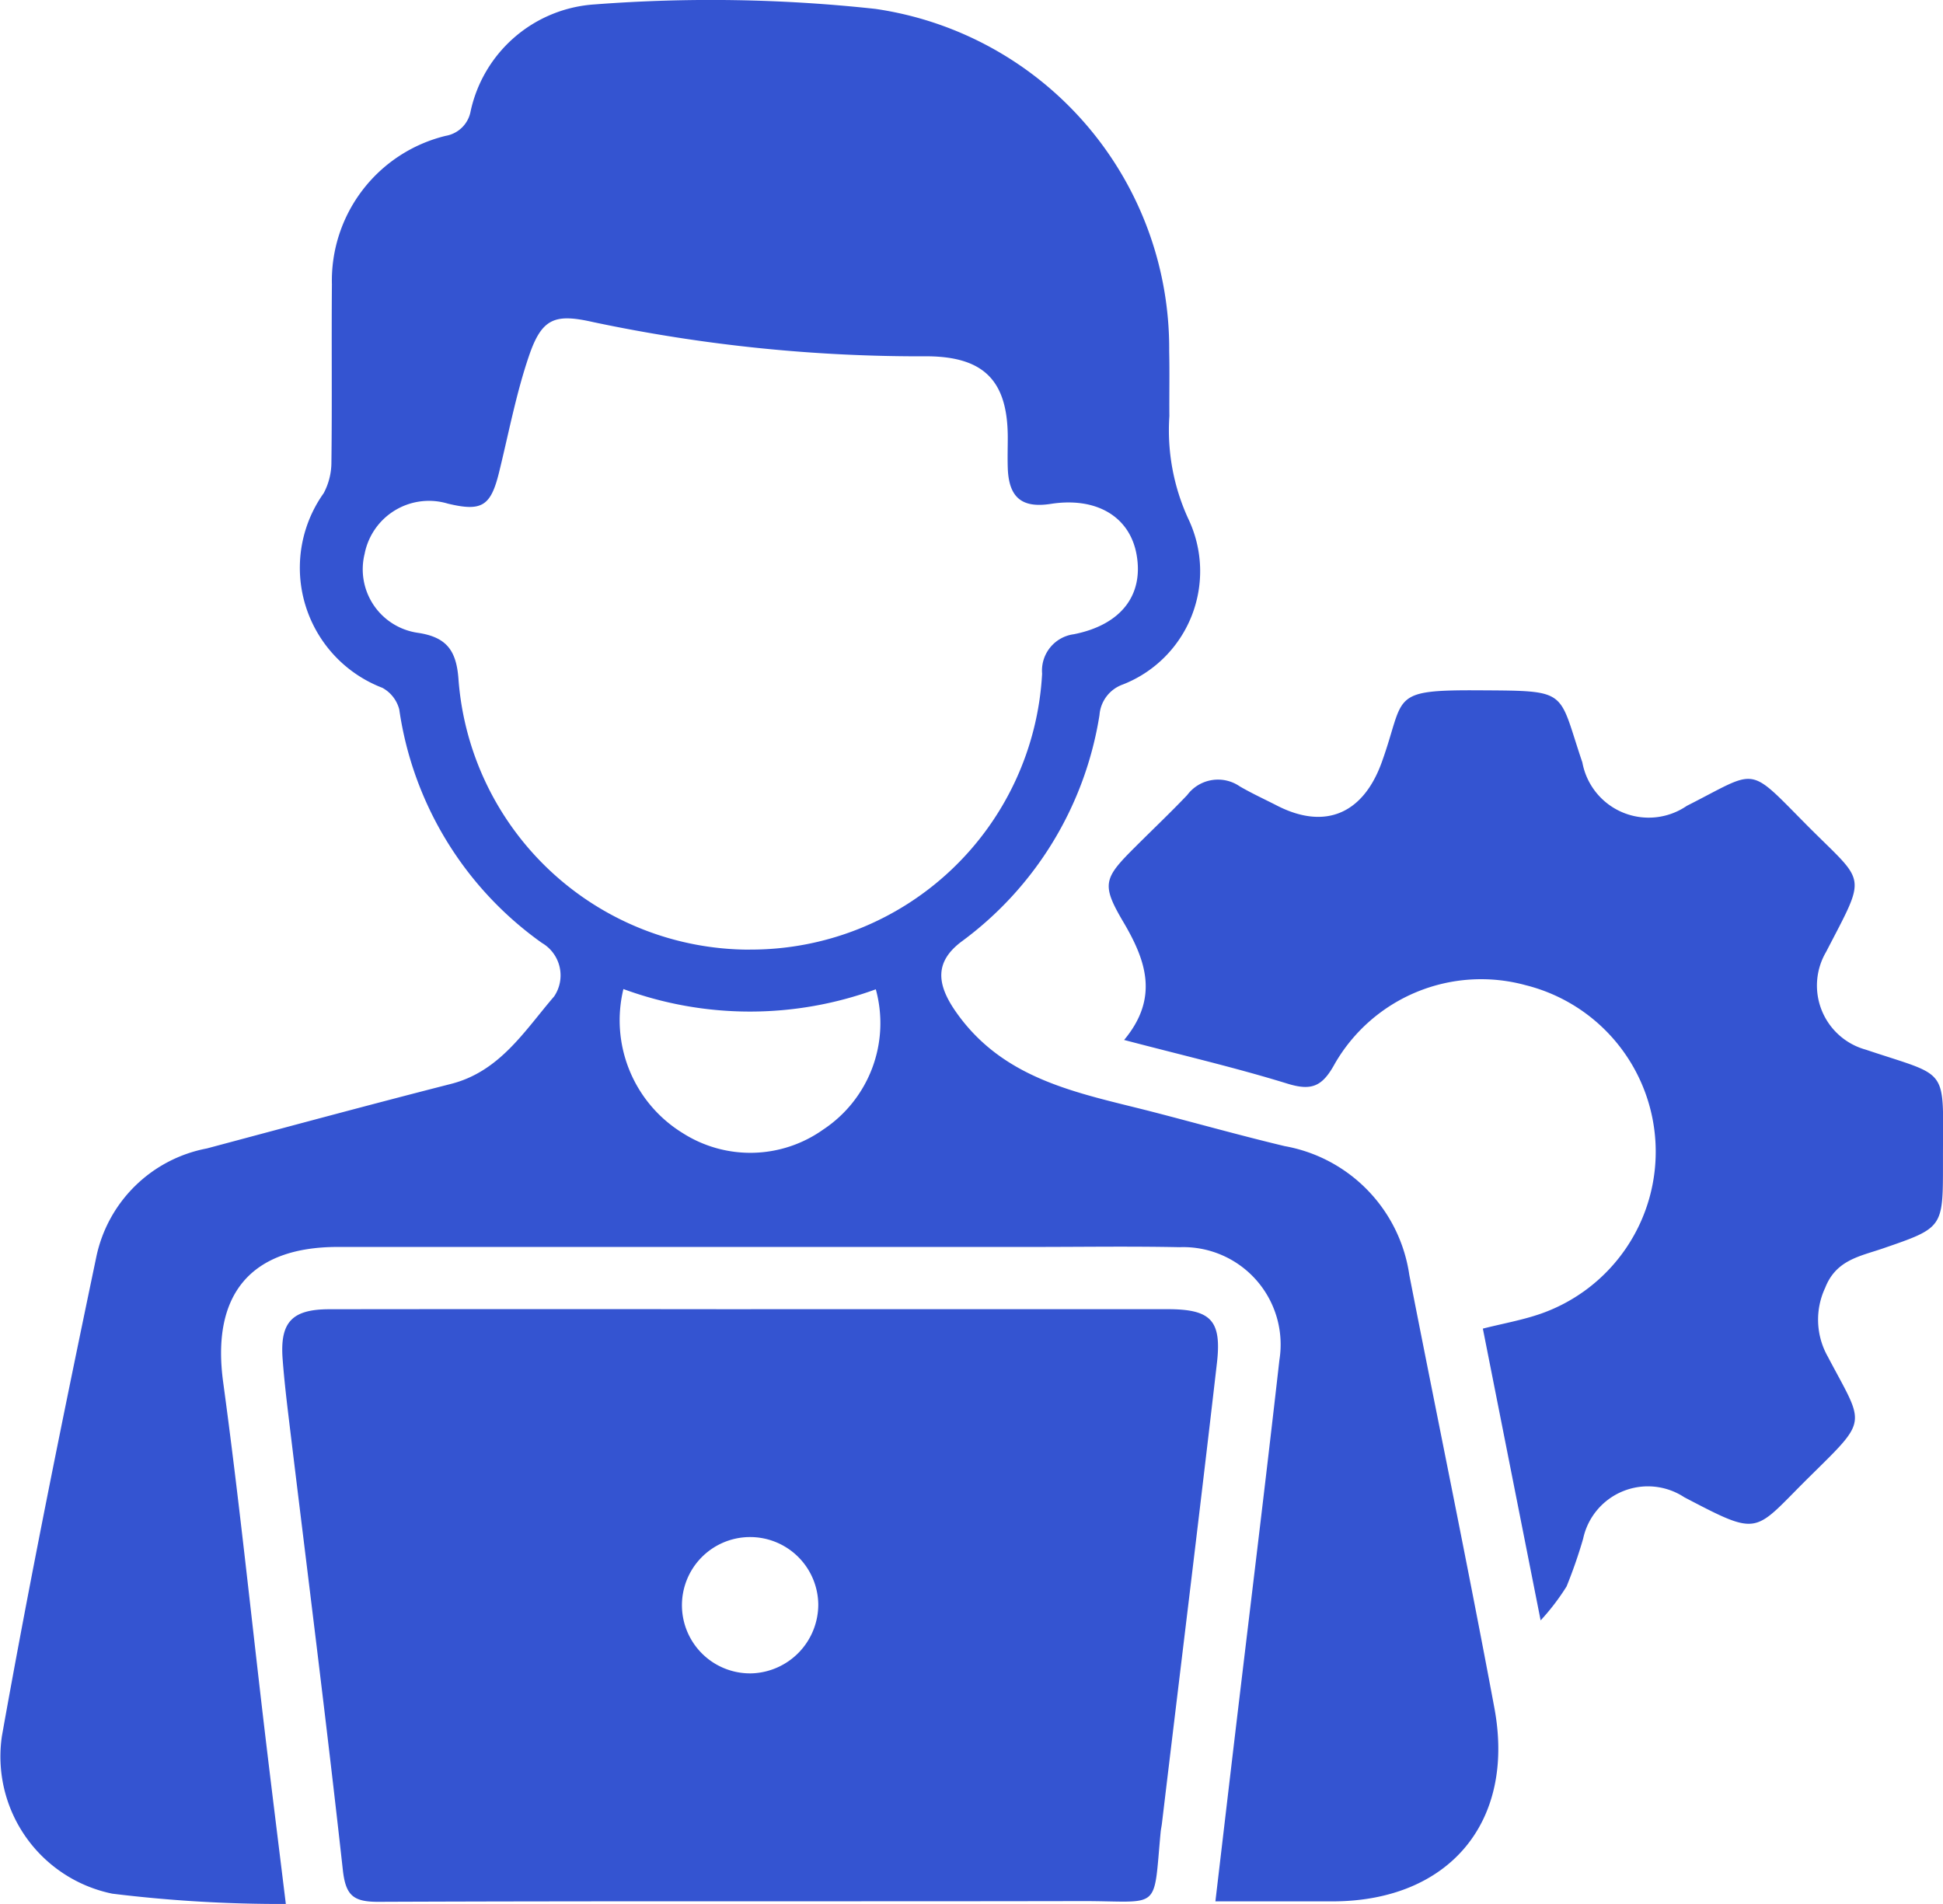
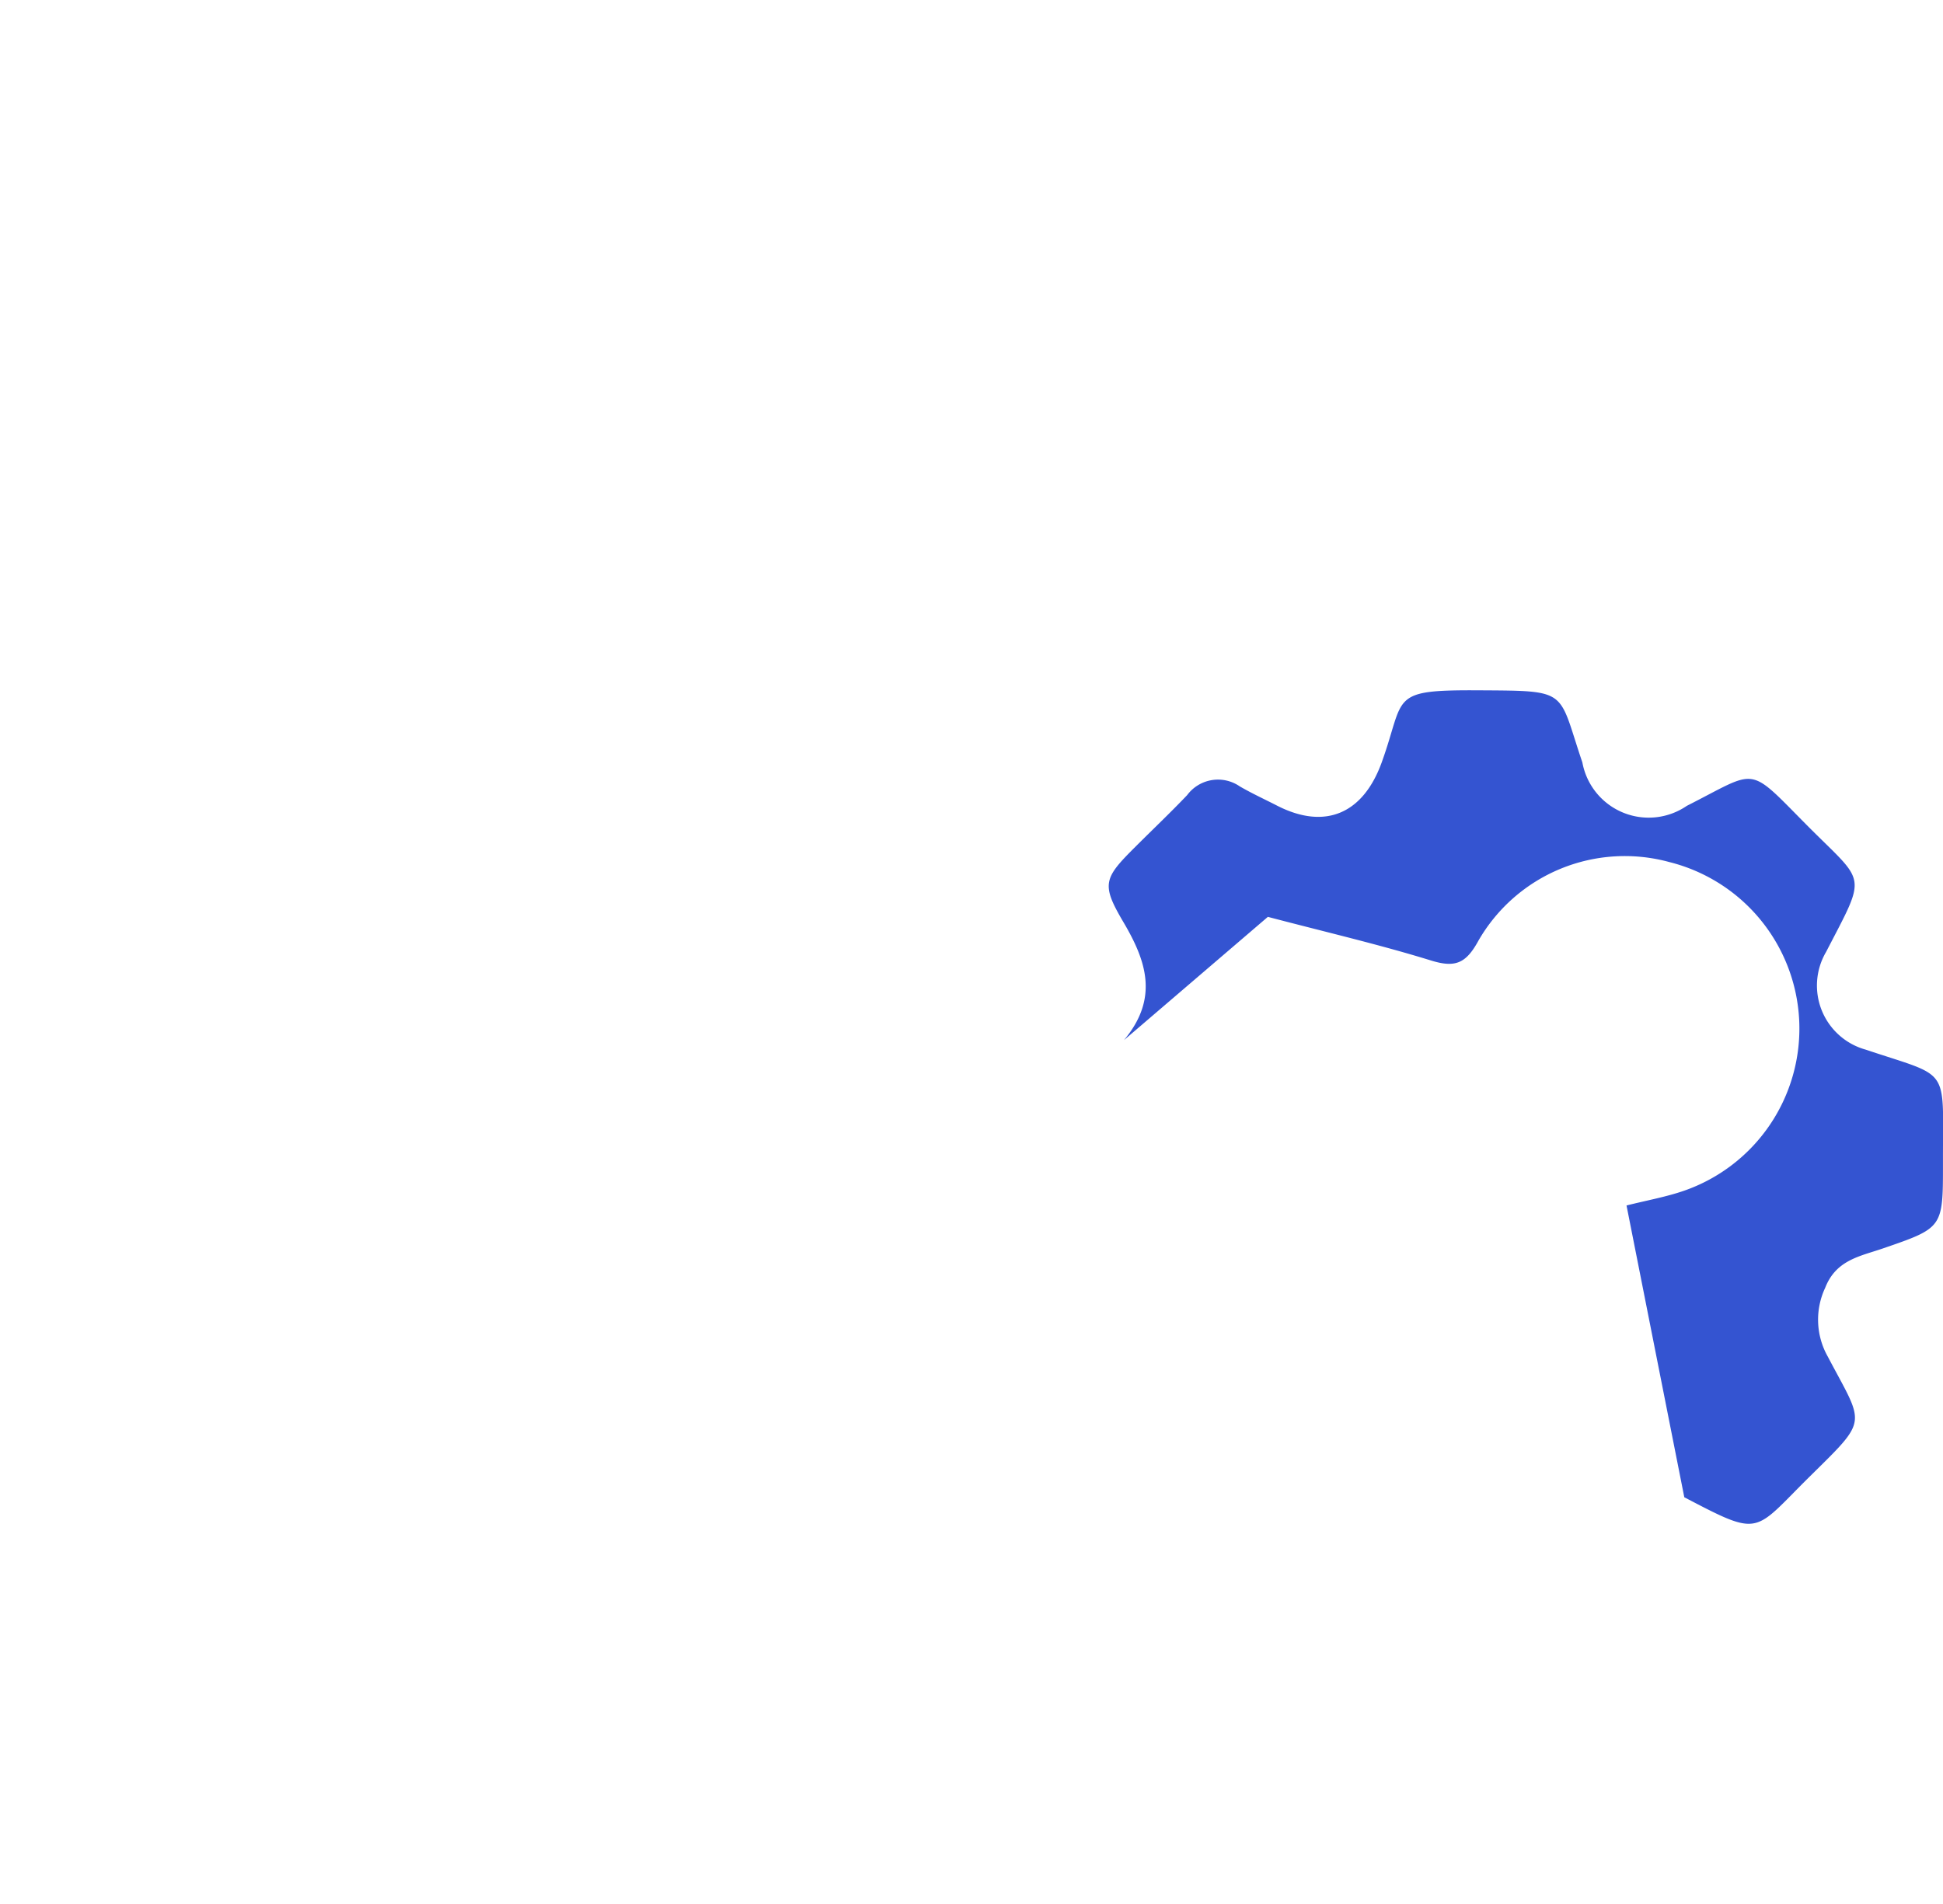
<svg xmlns="http://www.w3.org/2000/svg" width="63.592" height="62.32" viewBox="0 0 63.592 62.32">
  <g id="Admin_Operations_blue" data-name="Admin &amp; Operations blue" transform="translate(10125.026 4485.826)">
-     <path id="Path_30484" data-name="Path 30484" d="M666.825,121.949c.22-1.869.426-3.625.634-5.381.489-4.113.995-8.224,1.461-12.339a3.188,3.188,0,0,0-3.272-3.688c-1.6-.033-3.193-.008-4.79-.008q-11.377,0-22.753,0c-2.879,0-4.144,1.577-3.755,4.427.518,3.8.91,7.615,1.361,11.423.215,1.818.443,3.635.69,5.655a45.178,45.178,0,0,1-5.68-.337,4.582,4.582,0,0,1-3.612-5.161c.936-5.249,2-10.475,3.092-15.695a4.563,4.563,0,0,1,3.615-3.536c2.663-.711,5.323-1.431,7.993-2.113,1.6-.408,2.414-1.75,3.373-2.863a1.23,1.23,0,0,0-.4-1.751,11.36,11.36,0,0,1-4.669-7.643,1.127,1.127,0,0,0-.553-.707,4.209,4.209,0,0,1-1.92-6.371,2.156,2.156,0,0,0,.253-1.031c.024-1.935,0-3.87.016-5.8a4.878,4.878,0,0,1,3.726-4.865,1,1,0,0,0,.815-.81,4.448,4.448,0,0,1,4.063-3.492,49.742,49.742,0,0,1,9.184.147,11.231,11.231,0,0,1,9.615,11.21c.016.706,0,1.413.006,2.119a6.933,6.933,0,0,0,.616,3.354,3.982,3.982,0,0,1-2.138,5.43,1.152,1.152,0,0,0-.765,1,11.408,11.408,0,0,1-4.533,7.428c-.848.648-.8,1.357-.2,2.238,1.569,2.289,4.044,2.7,6.439,3.314,1.453.375,2.9.782,4.356,1.13a5.013,5.013,0,0,1,4.078,4.216c.924,4.723,1.9,9.436,2.783,14.166.7,3.745-1.485,6.326-5.277,6.338-1.251,0-2.5,0-3.861,0M651.588,90.8a9.546,9.546,0,0,0,9.565-9.031,1.2,1.2,0,0,1,1.04-1.291c1.543-.306,2.29-1.28,2.051-2.61-.224-1.244-1.318-1.889-2.809-1.656-.945.147-1.374-.209-1.406-1.177-.011-.337,0-.675,0-1.012-.007-1.841-.78-2.622-2.613-2.642a51.68,51.68,0,0,1-10.955-1.119c-1.253-.285-1.679-.131-2.1,1.1s-.667,2.54-.981,3.816c-.272,1.109-.565,1.293-1.678,1.025a2.145,2.145,0,0,0-2.723,1.647,2.1,2.1,0,0,0,1.731,2.58c.947.138,1.269.574,1.34,1.5a9.562,9.562,0,0,0,9.539,8.872m-4.14,1.291a4.334,4.334,0,0,0,1.936,4.71,4.116,4.116,0,0,0,4.6-.11A4.177,4.177,0,0,0,655.71,92.1a12,12,0,0,1-8.262-.009" transform="translate(-10752.072 -4545.545)" fill="#3454d1" />
-     <path id="Path_30485" data-name="Path 30485" d="M692.526,292.318q6.813,0,13.626,0c1.421,0,1.786.355,1.623,1.768-.579,5.025-1.2,10.046-1.8,15.069-.011.091-.032.181-.041.273-.249,2.651.038,2.258-2.6,2.264-7.672.016-15.344-.007-23.016.024-.819,0-1.059-.217-1.151-1.05-.539-4.876-1.16-9.742-1.749-14.612-.085-.7-.168-1.4-.221-2.105-.09-1.2.3-1.627,1.522-1.629q6.9-.009,13.809,0m2.2,9.655a2.231,2.231,0,1,0-2.172,2.263,2.255,2.255,0,0,0,2.172-2.263" transform="translate(-10792.973 -4735.293)" fill="#3454d1" />
-     <path id="Path_30486" data-name="Path 30486" d="M824.53,193.8c1.151-1.379.727-2.6-.025-3.872-.727-1.235-.637-1.426.4-2.458.564-.564,1.143-1.112,1.693-1.69a1.257,1.257,0,0,1,1.724-.283c.4.232.816.422,1.225.632,1.57.8,2.809.259,3.416-1.415.792-2.187.2-2.382,3.238-2.363,2.922.018,2.524-.016,3.331,2.361a2.207,2.207,0,0,0,3.417,1.421c2.354-1.19,1.958-1.357,3.923.624,1.949,1.963,1.994,1.531.637,4.156a2.176,2.176,0,0,0,1.3,3.2c2.773.93,2.523.51,2.525,3.563v.184c0,2.086,0,2.083-1.972,2.761-.739.254-1.525.372-1.881,1.282a2.457,2.457,0,0,0,.081,2.252c1.2,2.281,1.359,2.007-.594,3.935-1.858,1.835-1.572,1.995-4.1.673a2.167,2.167,0,0,0-3.311,1.358,15.875,15.875,0,0,1-.542,1.561,7.446,7.446,0,0,1-.849,1.111l-1.891-9.55c.668-.169,1.3-.279,1.9-.489a5.618,5.618,0,0,0-.5-10.752,5.527,5.527,0,0,0-6.247,2.574c-.408.747-.759.893-1.552.648-1.694-.523-3.426-.925-5.339-1.428" transform="translate(-10912.769 -4645.582)" fill="#3454d1" />
+     <path id="Path_30486" data-name="Path 30486" d="M824.53,193.8c1.151-1.379.727-2.6-.025-3.872-.727-1.235-.637-1.426.4-2.458.564-.564,1.143-1.112,1.693-1.69a1.257,1.257,0,0,1,1.724-.283c.4.232.816.422,1.225.632,1.57.8,2.809.259,3.416-1.415.792-2.187.2-2.382,3.238-2.363,2.922.018,2.524-.016,3.331,2.361a2.207,2.207,0,0,0,3.417,1.421c2.354-1.19,1.958-1.357,3.923.624,1.949,1.963,1.994,1.531.637,4.156a2.176,2.176,0,0,0,1.3,3.2c2.773.93,2.523.51,2.525,3.563v.184c0,2.086,0,2.083-1.972,2.761-.739.254-1.525.372-1.881,1.282a2.457,2.457,0,0,0,.081,2.252c1.2,2.281,1.359,2.007-.594,3.935-1.858,1.835-1.572,1.995-4.1.673l-1.891-9.55c.668-.169,1.3-.279,1.9-.489a5.618,5.618,0,0,0-.5-10.752,5.527,5.527,0,0,0-6.247,2.574c-.408.747-.759.893-1.552.648-1.694-.523-3.426-.925-5.339-1.428" transform="translate(-10912.769 -4645.582)" fill="#3454d1" />
  </g>
</svg>